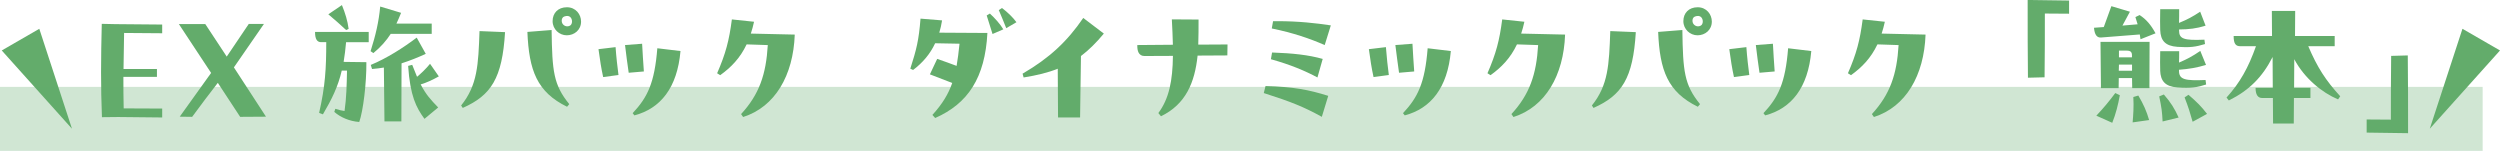
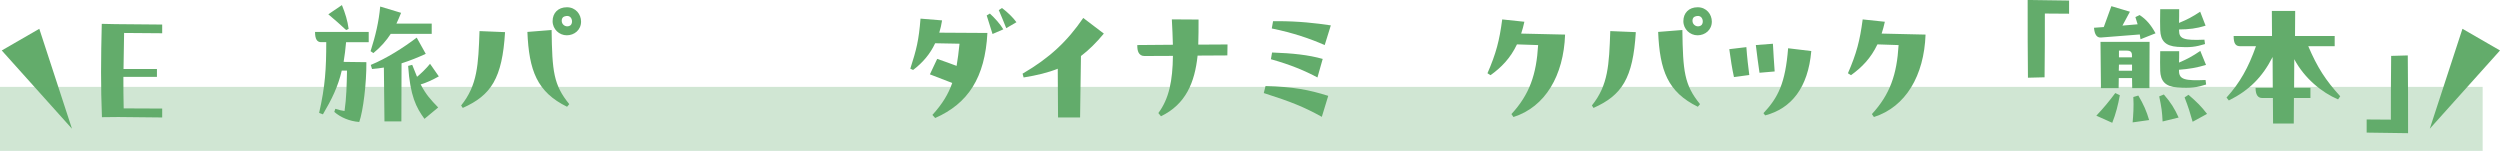
<svg xmlns="http://www.w3.org/2000/svg" id="_レイヤー_2" viewBox="0 0 599.93 36.2">
  <defs>
    <style>.cls-1,.cls-2{fill:#63ac6b;}.cls-2{opacity:.3;}</style>
  </defs>
  <g id="_レイヤー_1-2">
    <path class="cls-1" d="M38.92,5.88v2.1l-9.14-.07c-.07,3.01-.11,5.81-.14,8.65h8.02v1.89h-8.05c0,2.52,0,5.04.07,7.56l9.24.04v2.14l-10.54-.11-3.92.04c-.14-3.57-.21-7.11-.21-10.78s.07-7.53.17-11.62l3.22.07,11.27.1Z" />
-     <path class="cls-1" d="M57.63,28.04l-5.36-8.16c-2.13,2.73-3.96,5.18-6.16,8.16l-2.98-.04,7.53-10.5c-2.42-3.67-5.08-7.7-7.74-11.73h6.34c1.75,2.62,3.46,5.21,5.15,7.81,1.68-2.45,3.33-4.9,5.29-7.84h3.64c-2.73,3.92-5.15,7.42-7.21,10.43,2.62,4.06,5.25,8.09,7.7,11.83l-6.2.04Z" />
    <path class="cls-1" d="M77.07,10.12c-.98,0-1.47-.73-1.47-2.45h12.88v2.45h-5.43c-.14,1.65-.35,3.29-.59,4.73l5.46.07c.04,5.08-.77,11.69-1.71,14.35-2.35-.17-4.52-1.12-5.99-2.42l.25-.74c.91.28,1.4.42,2.21.53.46-3.22.52-6.2.59-9.7h-1.26c-.88,3.82-2.38,6.86-4.52,10.5l-.91-.35c1.47-6.44,1.71-10.64,1.71-16.98h-1.22ZM83.06,7.21c-1.37-1.29-2.38-2.17-4.27-3.78l3.26-2.21c.8,1.96,1.36,3.78,1.61,5.71l-.59.28ZM103.61,8.12h-9.84c-1.05,1.61-2.34,3.12-4.17,4.62l-.67-.46c1.22-3.85,1.96-6.97,2.31-10.71l5.01,1.51c-.38.94-.74,1.79-1.12,2.59h8.47v2.45ZM102.17,12.92c-1.89.88-3.82,1.64-5.81,2.28l-.04,13.93h-4.06l-.14-12.92c-.91.14-1.86.28-2.84.35l-.31-.98c3.85-1.58,7.88-4.17,11.03-6.55l2.17,3.89ZM105.29,18.34c-1.58.88-2.94,1.5-4.34,1.92,1.26,2.42,2.38,3.64,4.2,5.53l-3.29,2.73c-2-2.73-3.43-5.5-3.92-12.71l.98-.25c.42,1.08.81,2.03,1.16,2.87,1.08-.91,2.14-1.92,3.12-3.12l2.1,3.01Z" />
    <path class="cls-1" d="M121.2,7.7c-.67,11.1-3.33,15.16-10.15,18.2l-.39-.59c3.92-4.87,4.13-9.73,4.41-17.85l6.12.25ZM132.37,7.21c.14,9.91.45,13.13,4.24,17.78l-.53.63c-7.21-3.54-9.14-8.68-9.52-17.96l5.81-.46ZM139.44,5.18c0,2-1.61,3.29-3.43,3.29s-3.4-1.47-3.4-3.4,1.3-3.33,3.43-3.33,3.4,1.71,3.4,3.43ZM137.27,5.15c0-.77-.53-1.68-1.86-1.19-.77.28-.74,1.4-.32,1.86.39.49,1.12.67,1.72.31.28-.14.46-.56.46-.98Z" />
-     <path class="cls-1" d="M147.72,11.31c.17,2.42.46,4.87.7,6.69l-3.68.49c-.49-2.24-.74-3.96-1.12-6.69l4.1-.49ZM154.09,10.5c.14,2.62.25,4.2.42,6.65l-3.64.31c-.32-2.1-.6-4.38-.88-6.65l4.09-.31ZM163.3,12.25c-.77,8.82-4.79,13.79-11.06,15.44l-.42-.53c3.57-3.82,5.25-7.21,5.92-15.58l5.57.67Z" />
-     <path class="cls-1" d="M190.72,8.3c-.35,9.84-4.76,17.36-12.39,19.78l-.49-.7c4.38-4.76,5.99-9.52,6.41-16.56l-5.08-.17c-1.58,3.33-3.75,5.53-6.34,7.39l-.74-.46c2.07-4.76,2.87-7.81,3.54-12.92l5.32.56c-.21,1.02-.49,1.96-.77,2.84l10.54.24Z" />
    <path class="cls-1" d="M226.07,4.9c-.17,1.05-.38,2.03-.67,2.94l11.55.07c-.56,10.75-4.66,16.94-12.53,20.41l-.67-.74c2.38-2.62,3.82-4.97,4.76-7.67l-5.36-2.07,1.75-3.71c1.61.56,3.19,1.12,4.66,1.68.28-1.58.49-3.33.7-5.32l-5.85-.11c-1.19,2.56-2.97,4.66-5.29,6.41l-.67-.31c1.47-4.59,2.03-6.72,2.45-12.01l5.15.42ZM237.55,3.26c1.22,1.12,2.45,2.49,3.22,3.78l-2.59,1.12c-.46-1.47-.91-2.94-1.4-4.45l.77-.46ZM240.46,1.93c1.33,1.01,2.55,2.17,3.46,3.4l-2.45,1.43c-.56-1.4-1.22-3.04-1.79-4.34l.77-.49Z" />
    <path class="cls-1" d="M264.9,8.05c-1.86,2.24-3.64,3.99-5.5,5.39l-.21,14.74h-5.29l-.07-11.69c-2.34.95-5,1.58-8.19,2.1l-.25-.91c6.48-3.78,10.71-7.74,14.56-13.37l4.94,3.75Z" />
    <path class="cls-1" d="M294.57,10.68l-.04,2.62-7.14.04c-.67,6.41-2.8,11.66-8.79,14.56l-.63-.77c2.59-3.46,3.43-7.81,3.5-13.72l-6.83.03c-1.47,0-1.72-1.36-1.72-2.42v-.21l8.54-.07c-.04-1.85-.14-3.99-.25-6.09l6.41.04c0,2.06,0,4.13-.07,6.02l7-.04Z" />
    <path class="cls-1" d="M317.2,28.04c-4.2-2.34-7.42-3.64-13.93-5.71l.42-1.68c6.69.18,10.36.88,15.05,2.35l-1.54,5.04ZM316.15,18.59c-3.01-1.61-6.41-3.05-11.17-4.38l.28-1.61c4.83.17,8.72.56,12.15,1.54l-1.26,4.45ZM317.9,10.82c-3.5-1.54-7.56-2.94-12.71-3.99l.31-1.75h1.05c5.08,0,9.14.46,12.81,1.01l-1.47,4.73Z" />
-     <path class="cls-1" d="M332.58,11.31c.18,2.42.46,4.87.7,6.69l-3.67.49c-.49-2.24-.74-3.96-1.12-6.69l4.09-.49ZM338.95,10.5c.14,2.62.25,4.2.42,6.65l-3.64.31c-.31-2.1-.59-4.38-.88-6.65l4.1-.31ZM348.16,12.25c-.77,8.82-4.8,13.79-11.06,15.44l-.42-.53c3.57-3.82,5.25-7.21,5.92-15.58l5.57.67Z" />
    <path class="cls-1" d="M375.58,8.3c-.35,9.84-4.76,17.36-12.39,19.78l-.49-.7c4.38-4.76,5.99-9.52,6.41-16.56l-5.08-.17c-1.58,3.33-3.75,5.53-6.34,7.39l-.74-.46c2.07-4.76,2.87-7.81,3.54-12.92l5.32.56c-.21,1.02-.49,1.96-.77,2.84l10.54.24Z" />
    <path class="cls-1" d="M392.55,7.7c-.67,11.1-3.33,15.16-10.15,18.2l-.39-.59c3.92-4.87,4.13-9.73,4.41-17.85l6.12.25ZM403.72,7.21c.14,9.91.45,13.13,4.24,17.78l-.53.63c-7.21-3.54-9.14-8.68-9.52-17.96l5.81-.46ZM410.79,5.18c0,2-1.61,3.29-3.43,3.29s-3.4-1.47-3.4-3.4,1.3-3.33,3.43-3.33,3.4,1.71,3.4,3.43ZM408.62,5.15c0-.77-.53-1.68-1.86-1.19-.77.28-.74,1.4-.32,1.86.39.49,1.12.67,1.72.31.28-.14.46-.56.46-.98Z" />
    <path class="cls-1" d="M419.08,11.31c.17,2.42.46,4.87.7,6.69l-3.68.49c-.49-2.24-.74-3.96-1.12-6.69l4.1-.49ZM425.45,10.5c.14,2.62.25,4.2.42,6.65l-3.64.31c-.32-2.1-.6-4.38-.88-6.65l4.09-.31ZM434.66,12.25c-.77,8.82-4.79,13.79-11.06,15.44l-.42-.53c3.57-3.82,5.25-7.21,5.92-15.58l5.57.67Z" />
    <path class="cls-1" d="M462.08,8.3c-.35,9.84-4.76,17.36-12.39,19.78l-.49-.7c4.38-4.76,5.99-9.52,6.41-16.56l-5.08-.17c-1.58,3.33-3.75,5.53-6.34,7.39l-.74-.46c2.07-4.76,2.87-7.81,3.54-12.92l5.32.56c-.21,1.02-.49,1.96-.77,2.84l10.54.24Z" />
    <path class="cls-1" d="M496.52.14v3.15l-5.81-.04c0,5.74,0,9.03-.07,15.3l-3.99.1c-.07-7.11-.07-10.47-.07-18.66l9.94.14Z" />
    <path class="cls-1" d="M512.44,4.1l1.01-.49c1.61,1.05,2.73,2.38,3.82,4.38l-3.61,1.43c-.03-.28-.1-.8-.17-1.15l-9.31.73c-.98.07-1.54-.67-1.68-2.34l2.35-.17,1.82-5.01,4.45,1.33-1.79,3.33,3.64-.31-.53-1.72ZM503.06,27.76c1.82-1.93,2.97-3.33,4.55-5.43l1.09.52c-.42,2.31-.95,4.45-1.82,6.62l-3.82-1.71ZM504.08,10.05h11.76l-.04,11.1h-4.13l-.04-2.42h-3.18l-.04,2.42h-4.24l-.11-11.1ZM508.49,15.51l-.04,1.47h3.18v-1.47h-3.15ZM508.49,12.15v1.61h3.12v-.49c0-.73-.28-1.12-1.23-1.12h-1.89ZM513.14,22.93c1.26,2.14,1.96,3.71,2.59,5.88l-3.96.56c.14-1.64.31-3.71.17-6.09l1.19-.35ZM519.27,22.68c1.65,1.89,2.59,3.4,3.54,5.53l-3.85.94c-.11-2.34-.25-3.36-.81-6.02l1.12-.46ZM518.39,7.21c-.04-1.05-.04-3.01,0-5h4.55c0,1.37,0,2.24-.04,3.29,2.03-.84,3.12-1.4,5.08-2.7l1.3,3.36c-2.24.7-3.96.88-6.37.91v.21c0,2.07,1.12,2.45,6.09,2.24l.14,1.05c-2.21.67-3.57.88-6.62.67-2.94-.21-4.03-1.5-4.13-4.03ZM518.39,16.91c-.04-1.08-.04-2.59,0-4.62h4.55c0,1.22,0,1.96-.04,2.73,2.03-.88,3.15-1.47,5.11-2.8l1.37,3.36c-2.24.67-4.06.98-6.48,1.16v.25c0,2.1,1.4,2.42,6.37,2.21l.14,1.08c-2.03.67-3.68.95-6.9.7-2.94-.21-4.03-1.54-4.13-4.06ZM525.18,22.75c1.96,1.68,3.12,2.83,4.45,4.58l-3.46,1.89c-.63-2.21-.98-3.4-1.93-5.85l.95-.63Z" />
    <path class="cls-1" d="M561.1,23.87c-3.96-1.68-8.12-5.11-10.54-9.66l-.04,6.86h3.92v2.45h-3.96l-.04,6.13h-4.97l-.04-6.13h-2.55c-1.05,0-1.61-.77-1.61-2.45h4.13l-.04-7.39c-2.42,4.76-5.53,7.95-10.5,10.43l-.56-.7c3.22-3.54,5.25-7.18,7.07-12.32h-3.75c-1.08,0-1.61-.53-1.61-2.45h9.21l-.04-6.02h5.6l-.04,6.02h9.52v2.45h-6.34c2.17,5.08,4.17,8.19,7.67,12.01l-.53.77Z" />
    <path class="cls-1" d="M567.93,31.82v-3.15l5.81.04c0-5.74,0-9,.07-15.3l3.99-.11c.07,7.11.07,10.47.07,18.66l-9.94-.14Z" />
    <polygon class="cls-1" points=".42 12.11 9.43 6.91 17.27 30.89 .42 12.11" />
    <polygon class="cls-1" points="599.93 12.11 590.92 6.91 583.08 30.89 599.93 12.11" />
    <rect class="cls-2" y="20.85" width="595.77" height="15.35" />
  </g>
</svg>